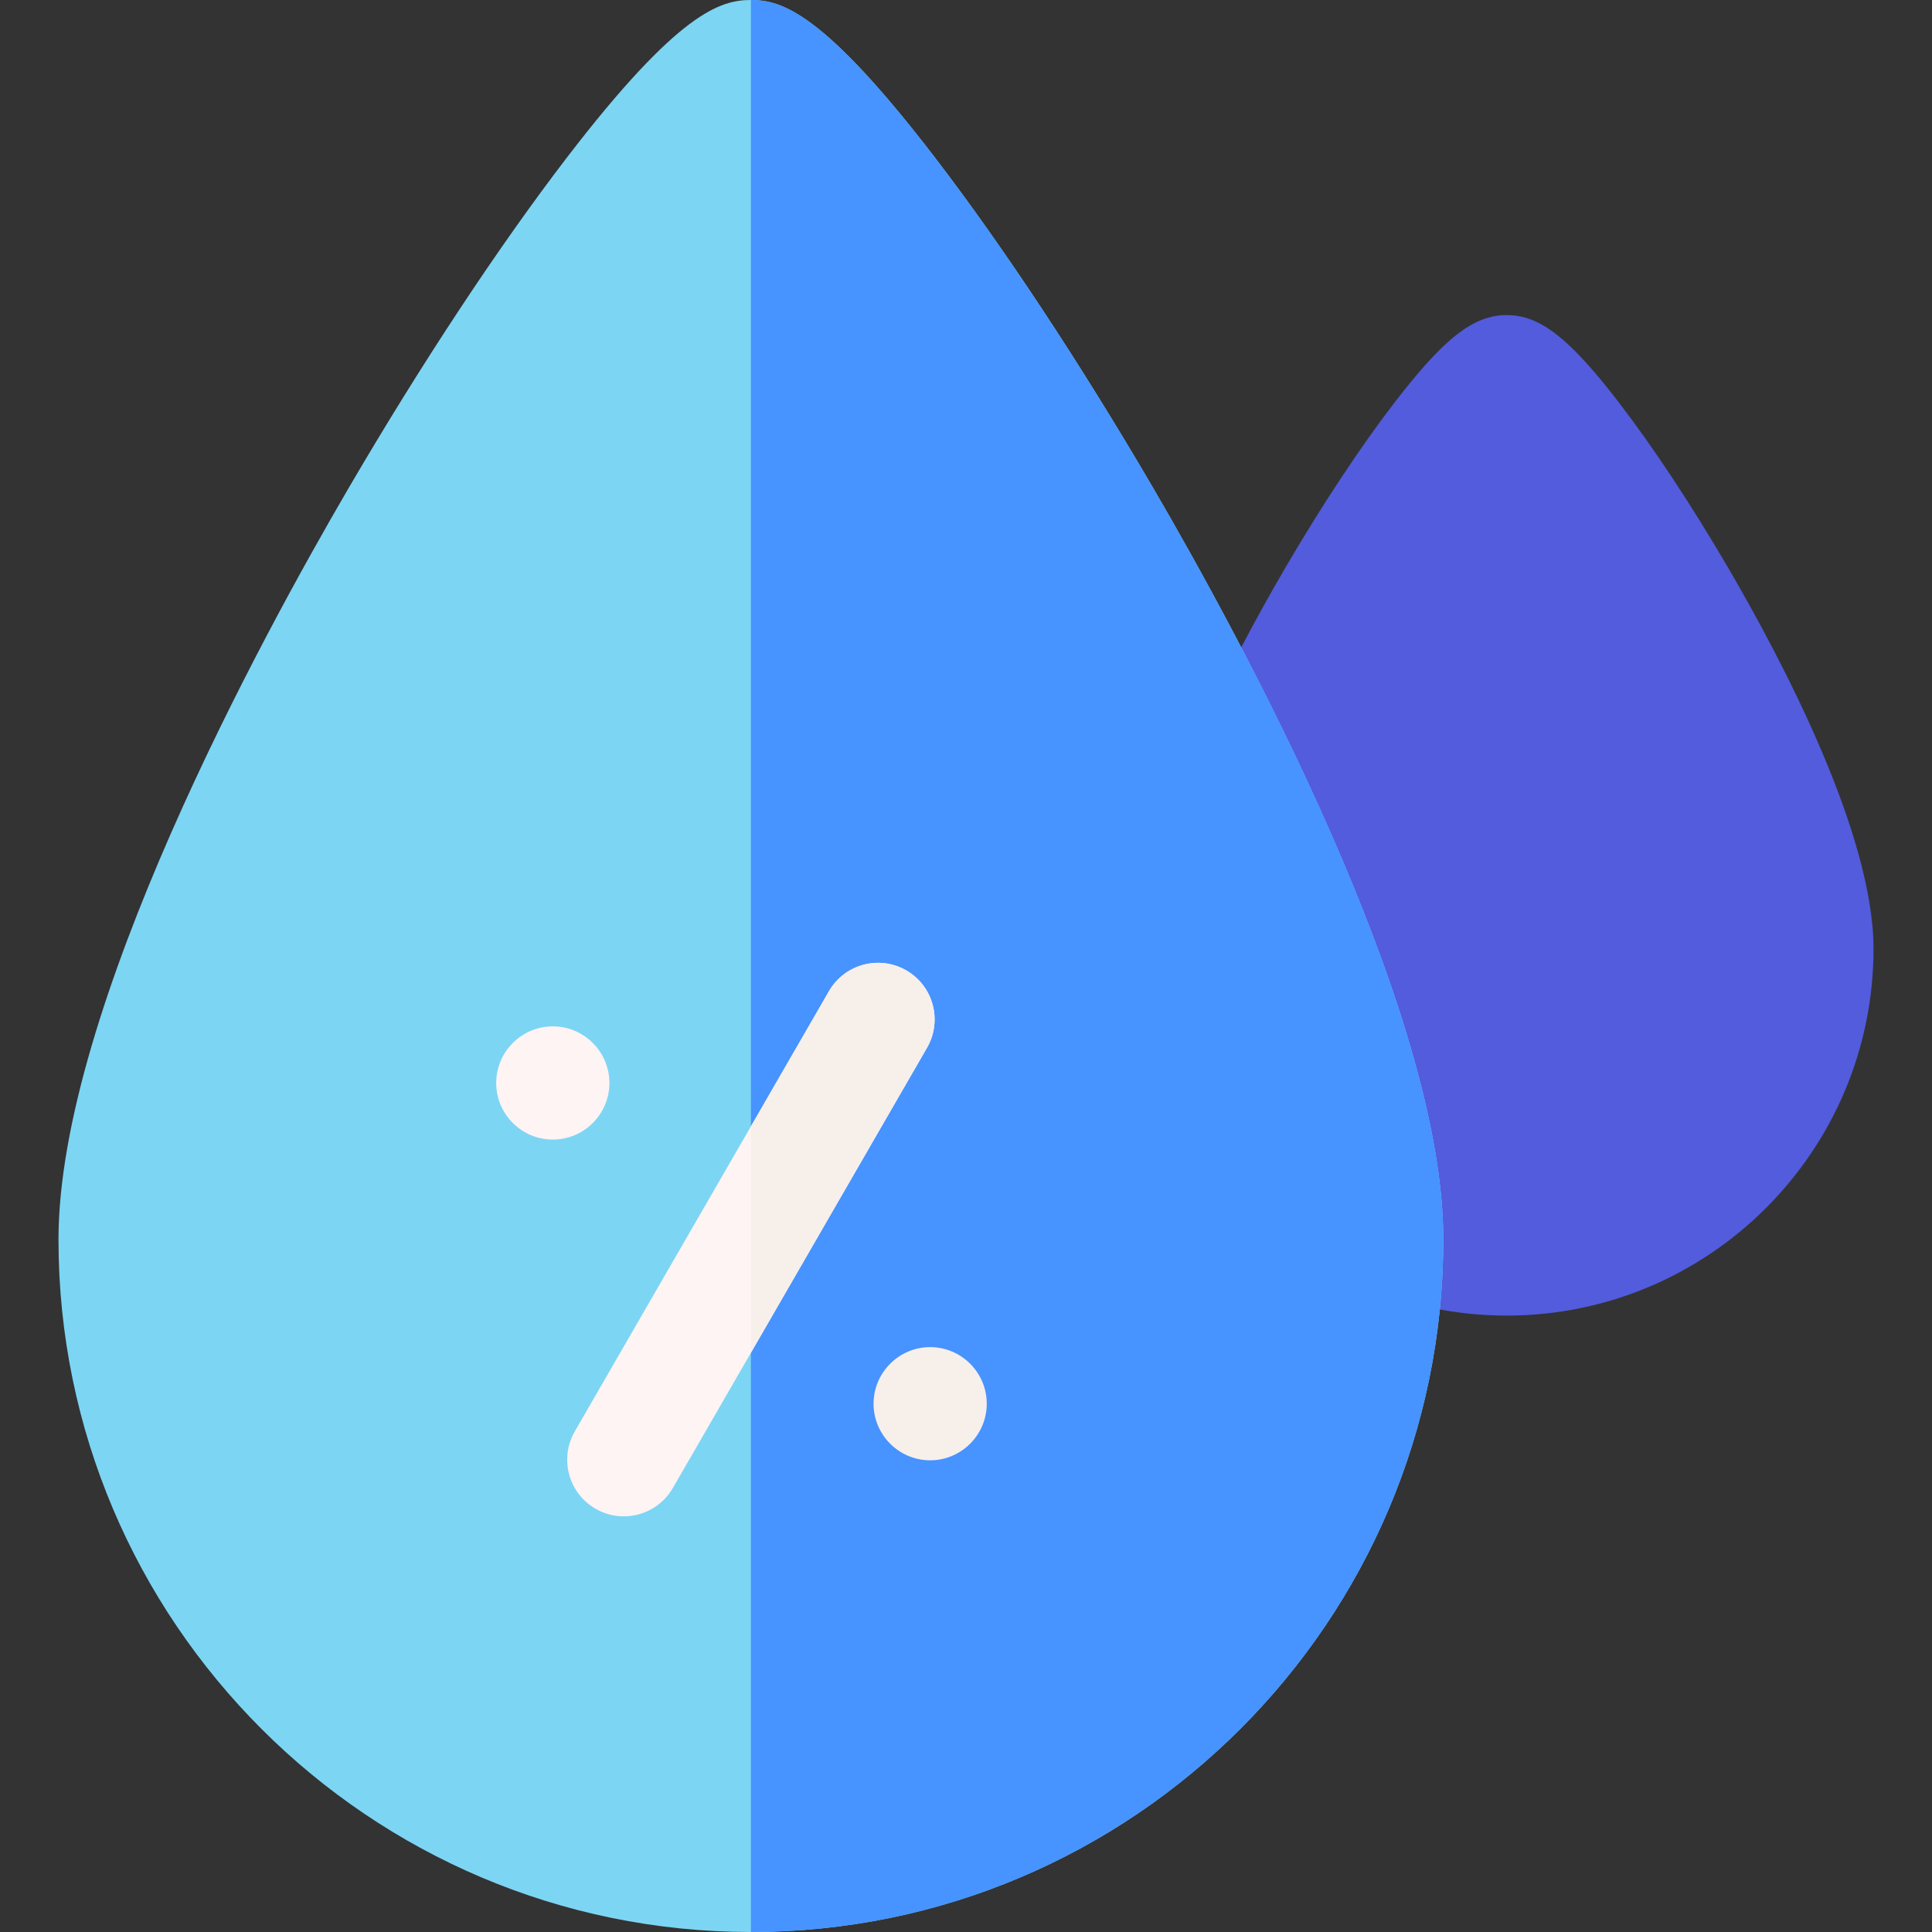
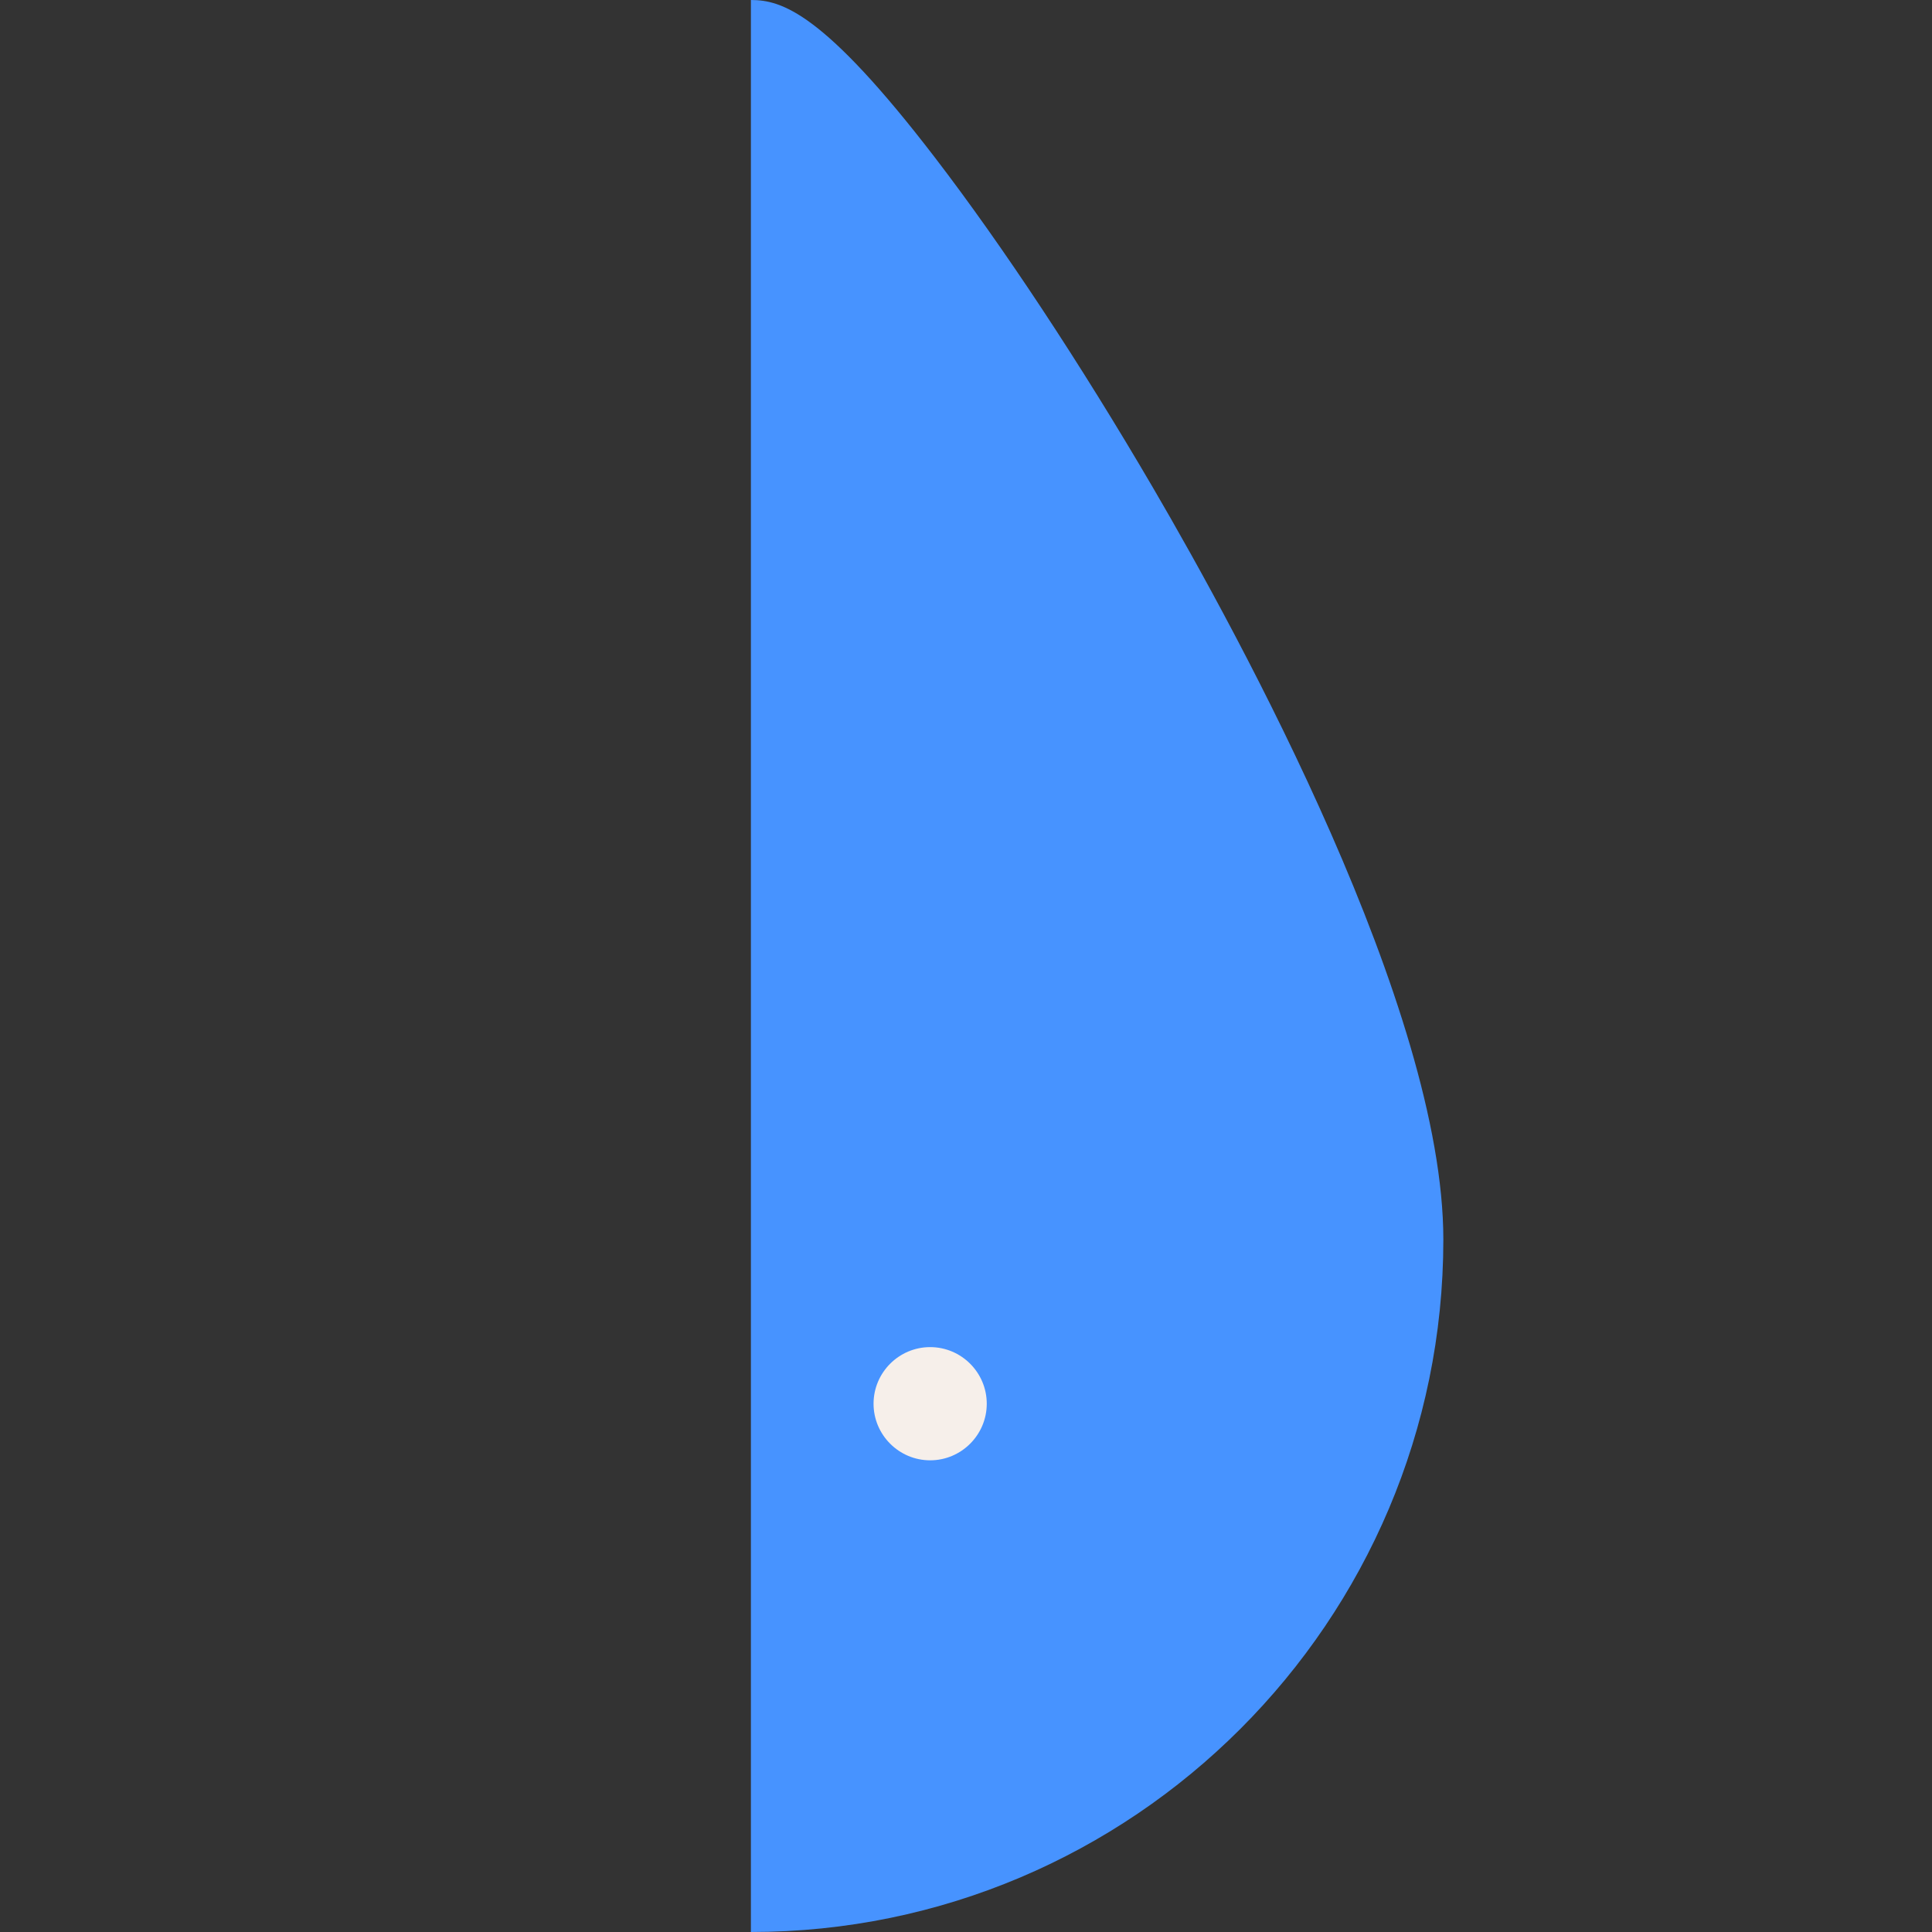
<svg xmlns="http://www.w3.org/2000/svg" id="Layer_1" enable-background="new 0 0 511.998 511.998" height="512" viewBox="0 0 511.998 511.998" width="512">
  <rect x="0" y="0" width="511.998" height="511.998" fill="#333333" stroke="none" />
  <g>
    <g>
-       <path d="m399.297 348.641c-53.598 0-97.203-43.604-97.203-97.202 0-30.492 24.169-76.407 38.577-101.063 9.546-16.338 19.751-31.784 28.735-43.495 13.244-17.264 21.065-23.383 29.891-23.383s16.647 6.119 29.891 23.383c8.983 11.711 19.188 27.157 28.735 43.495 14.407 24.655 38.577 70.57 38.577 101.063-.001 53.597-43.606 97.202-97.203 97.202z" fill="#525cdd" />
-     </g>
+       </g>
    <g>
-       <path d="m198.999 511.998c-101.182 0-183.5-82.317-183.5-183.5 0-60.987 53.795-159.633 76.924-199.214 19.247-32.938 39.773-64.018 57.799-87.517 29.565-38.539 40.68-41.767 48.777-41.767s19.212 3.228 48.776 41.768c18.026 23.499 38.553 54.579 57.8 87.517 23.128 39.581 76.924 138.227 76.924 199.214 0 101.182-82.318 183.499-183.5 183.499z" fill="#7dd5f4" />
-     </g>
+       </g>
    <path d="m305.575 129.284c-19.247-32.938-39.773-64.018-57.8-87.517-29.564-38.539-40.679-41.767-48.776-41.767v511.998c101.182 0 183.5-82.317 183.5-183.5 0-60.987-53.795-159.633-76.924-199.214z" fill="#4793ff" />
    <g>
-       <path d="m165.302 401.842c-2.545 0-5.124-.648-7.486-2.013-7.174-4.142-9.632-13.315-5.49-20.49l67.366-116.682c4.142-7.174 13.315-9.635 20.49-5.49 7.174 4.142 9.632 13.315 5.49 20.49l-67.366 116.682c-2.778 4.811-7.82 7.503-13.004 7.503z" fill="#fff4f4" />
-     </g>
+       </g>
    <g>
-       <path clip-rule="evenodd" d="m146.5 301.999c8.262 0 15-6.739 15-15 0-8.262-6.738-15-15-15s-15 6.738-15 15c-.001 8.261 6.738 15 15 15z" fill="#fff4f4" fill-rule="evenodd" />
-     </g>
+       </g>
    <g>
      <path clip-rule="evenodd" d="m246.5 386.998c8.262 0 15-6.738 15-15s-6.738-15-15-15-15 6.738-15 15c-.001 8.262 6.738 15 15 15z" fill="#f6efea" fill-rule="evenodd" />
    </g>
-     <path d="m240.182 257.167c-7.175-4.145-16.348-1.684-20.49 5.49l-20.693 35.841v60l46.673-80.841c4.142-7.175 1.684-16.348-5.49-20.49z" fill="#f6efea" />
  </g>
</svg>